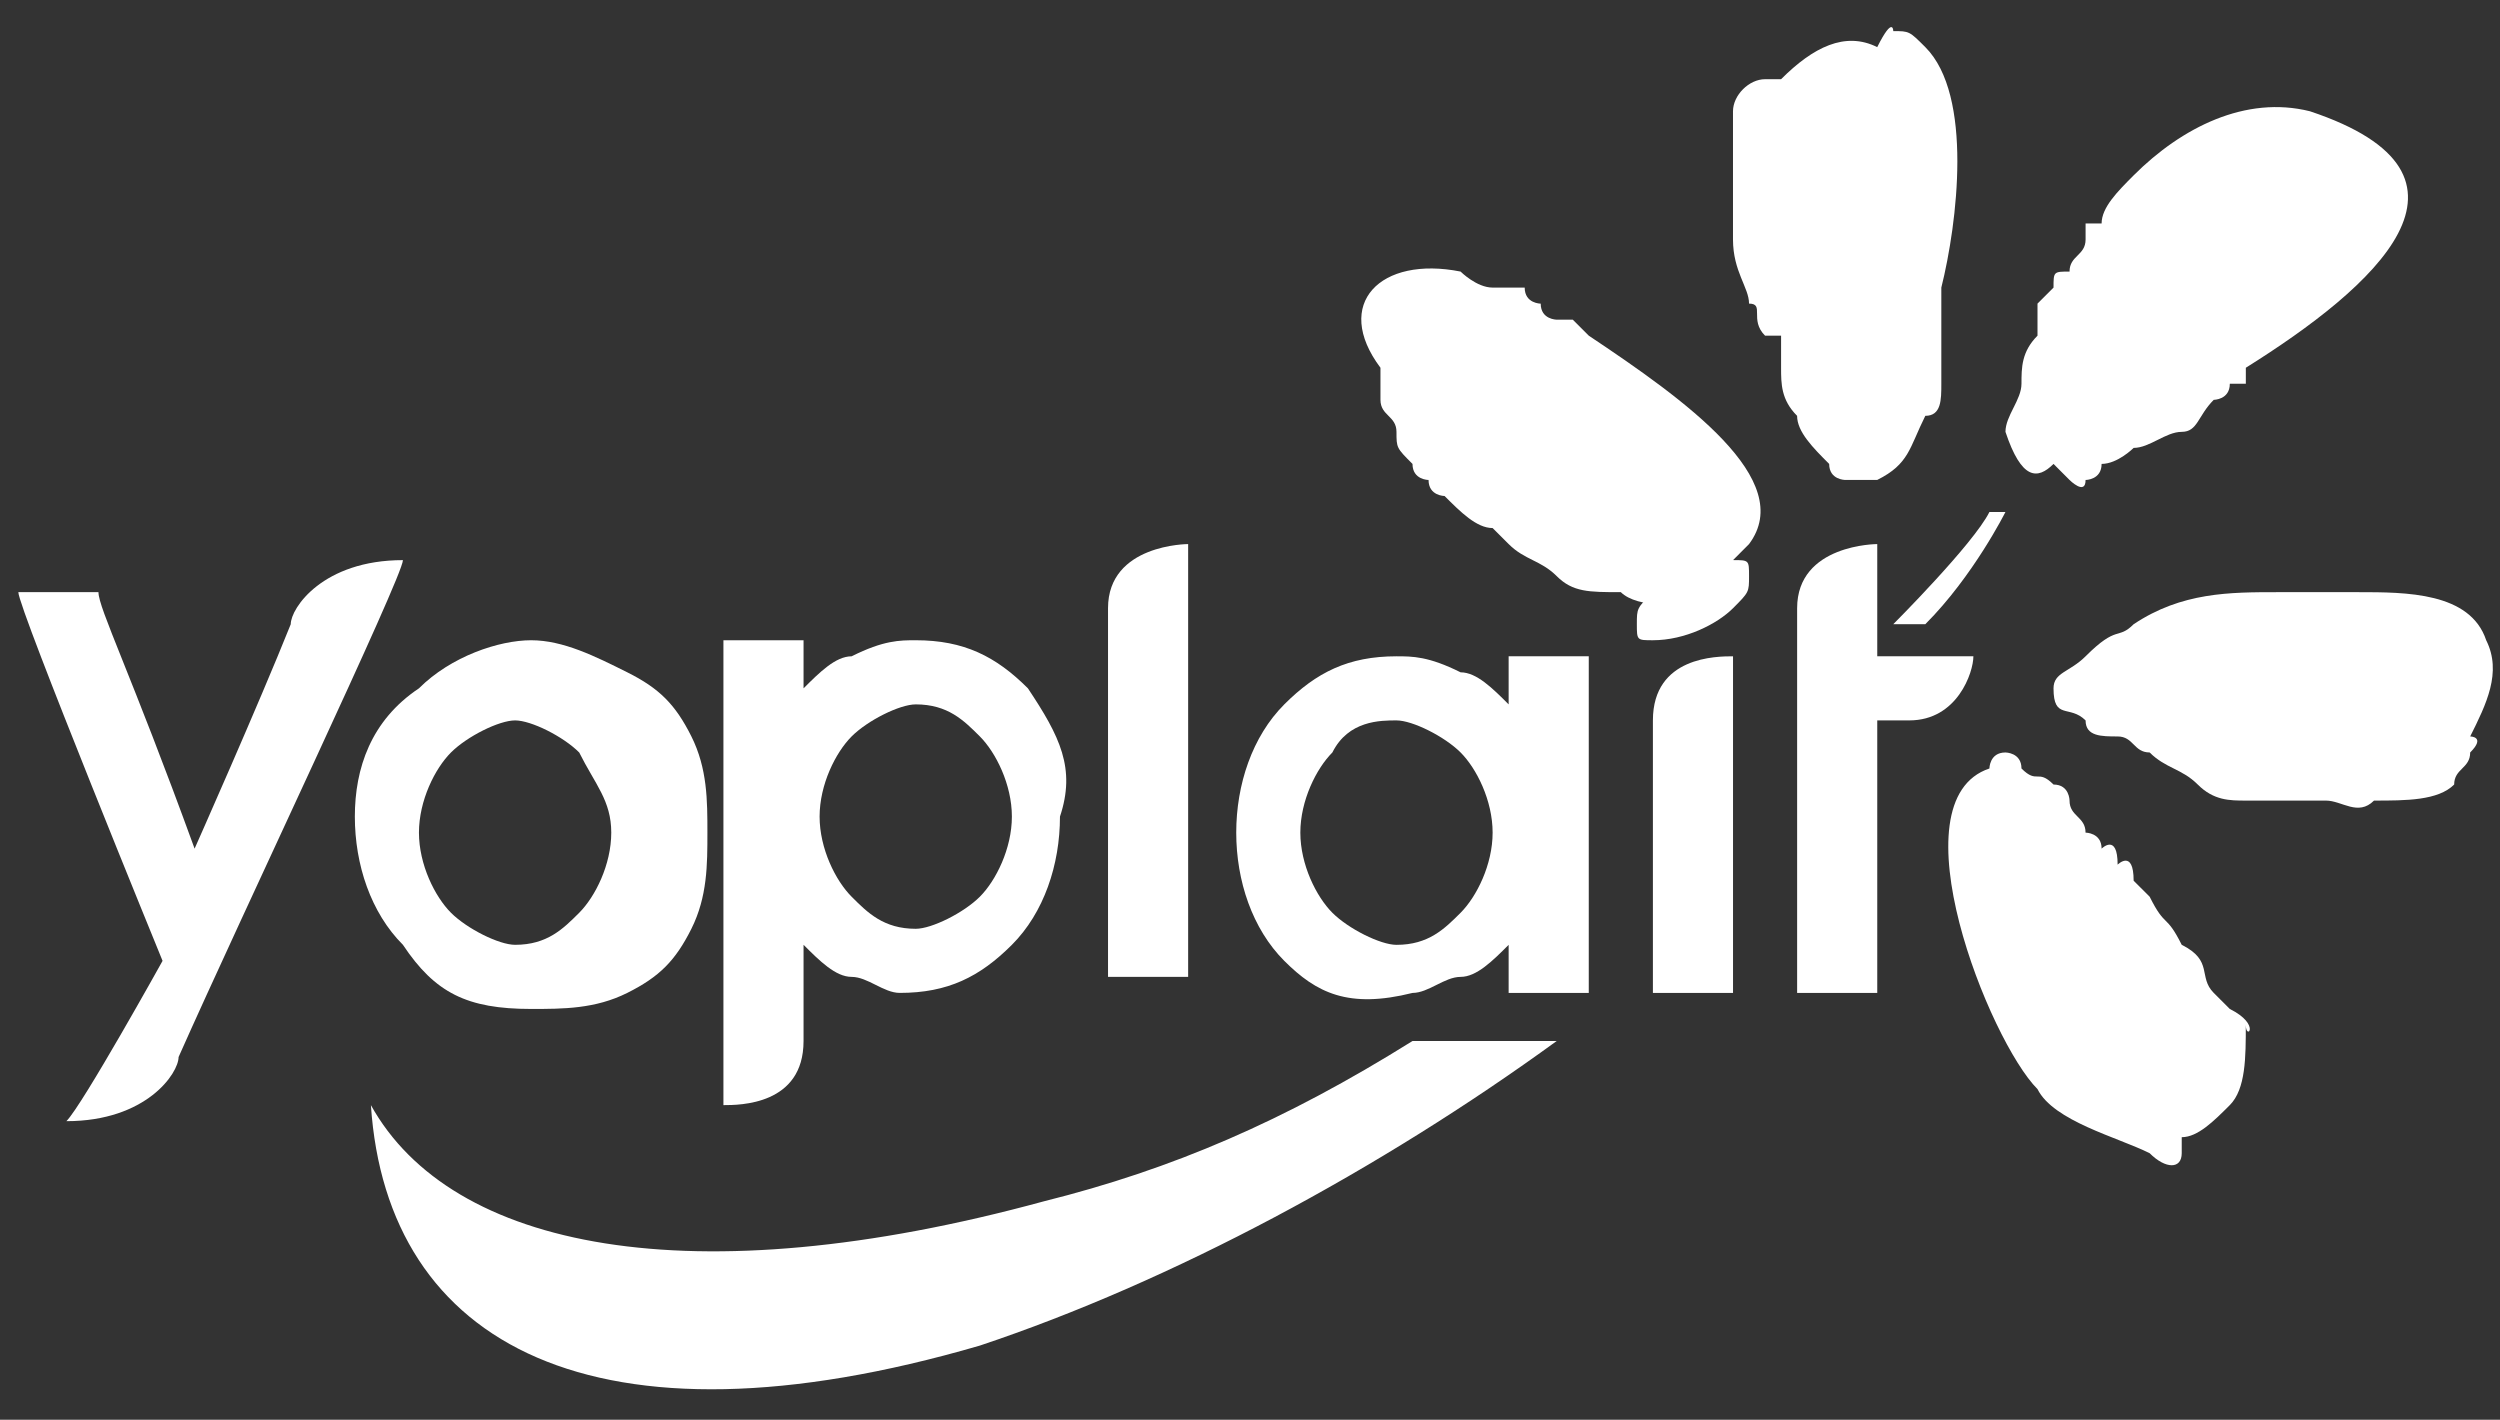
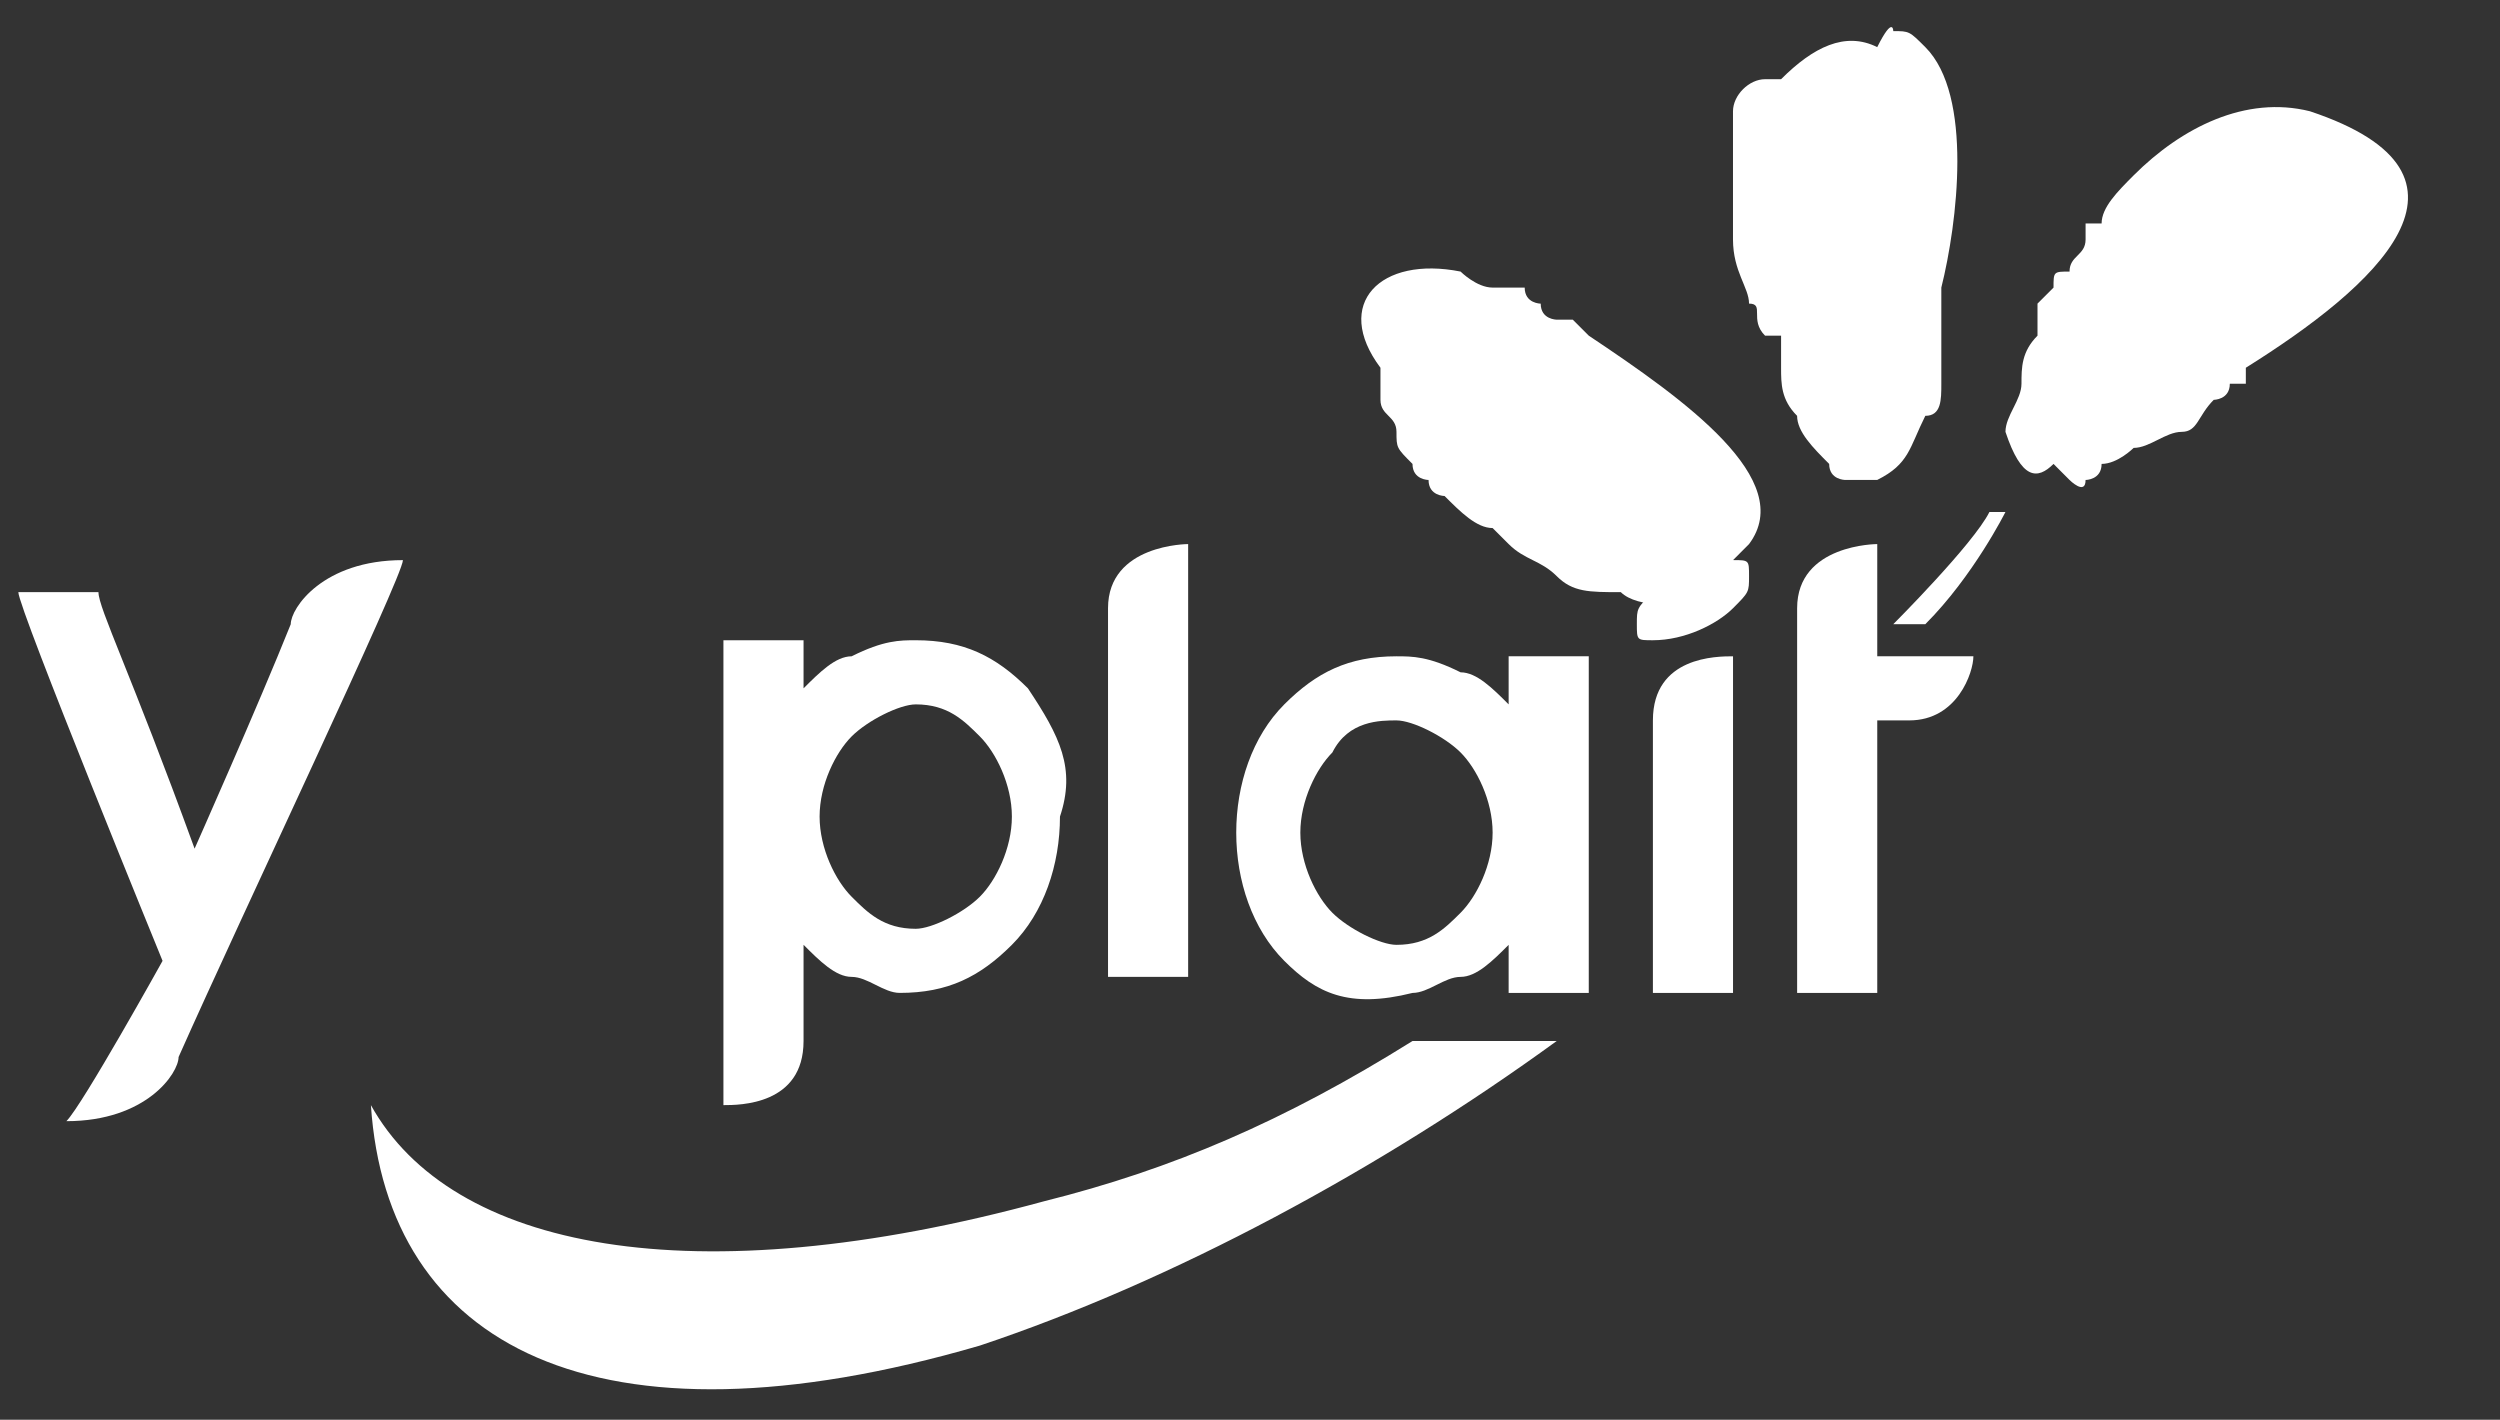
<svg xmlns="http://www.w3.org/2000/svg" width="81" height="46" viewBox="0 0 81 46" fill="none">
  <rect x="0" y="0" width="81" height="46" fill="#333333" stroke="none" />
-   <path d="M72.245 32.69L71.726 32.171C71.207 31.651 71.726 31.132 70.688 30.612C70.168 29.574 70.168 30.093 69.649 29.054L69.13 28.535C69.13 27.496 68.611 28.015 68.611 28.015C68.611 26.977 68.092 27.496 68.092 27.496C68.092 26.977 67.572 26.977 67.572 26.977C67.572 26.457 67.053 26.457 67.053 25.938C67.053 25.938 67.053 25.419 66.534 25.419C66.015 24.899 66.015 25.419 65.496 24.899C65.496 24.38 64.976 24.38 64.976 24.38C64.457 24.38 64.457 24.899 64.457 24.899C61.342 25.938 64.457 33.729 66.015 35.287C66.534 36.326 68.611 36.845 69.649 37.364C70.168 37.884 70.688 37.884 70.688 37.364V36.845C71.207 36.845 71.726 36.326 72.245 35.806C72.764 35.287 72.764 34.248 72.764 33.209C72.764 33.729 73.284 33.209 72.245 32.69Z" fill="white" />
-   <path d="M80.034 23.861C80.553 22.822 81.072 21.783 80.553 20.745C80.034 19.186 77.957 19.186 76.399 19.186C75.361 19.186 74.842 19.186 73.803 19.186C72.246 19.186 70.688 19.186 69.13 20.225C68.611 20.745 68.611 20.225 67.573 21.264C67.053 21.783 66.534 21.783 66.534 22.303C66.534 23.342 67.053 22.822 67.573 23.342C67.573 23.861 68.092 23.861 68.611 23.861C69.13 23.861 69.13 24.38 69.649 24.38C70.169 24.9 70.688 24.9 71.207 25.419C71.726 25.939 72.246 25.939 72.765 25.939C73.284 25.939 73.284 25.939 73.284 25.939C73.803 25.939 73.803 25.939 74.322 25.939C74.322 25.939 74.842 25.939 75.361 25.939C75.88 25.939 76.399 26.458 76.918 25.939C77.957 25.939 78.995 25.939 79.515 25.419C79.515 24.9 80.034 24.9 80.034 24.38C80.553 23.861 80.034 23.861 80.034 23.861Z" fill="white" />
  <path d="M61.342 1.008C61.861 1.008 61.861 1.008 62.38 1.527C63.938 3.085 63.418 7.24 62.899 9.318C62.899 9.837 62.899 10.357 62.899 10.876V11.395C62.899 11.915 62.899 11.915 62.899 12.434C62.899 12.954 62.899 13.473 62.38 13.473C61.861 14.512 61.861 15.031 60.822 15.55C60.303 15.55 60.303 15.55 59.784 15.55C59.784 15.55 59.265 15.55 59.265 15.031C58.745 14.512 58.226 13.992 58.226 13.473C57.707 12.954 57.707 12.434 57.707 11.915C57.707 11.915 57.707 11.915 57.707 11.395V10.876C57.707 10.876 57.707 10.876 57.188 10.876C56.669 10.357 57.188 9.837 56.669 9.837C56.669 9.318 56.149 8.798 56.149 7.76V7.24C56.149 6.721 56.149 6.721 56.149 6.202C56.149 5.682 56.149 5.163 56.149 4.643C56.149 4.124 56.149 4.124 56.149 3.605C56.149 3.085 56.669 2.566 57.188 2.566H57.707C58.745 1.527 59.784 1.008 60.822 1.527C61.342 0.488 61.342 1.008 61.342 1.008Z" fill="white" />
  <path d="M48.361 17.109L48.881 17.628C49.4 18.148 49.919 18.148 50.438 18.667C50.958 19.186 51.477 19.186 52.515 19.186C53.034 19.706 54.592 19.706 55.111 19.186C55.63 18.667 55.63 18.667 56.15 18.148C56.15 18.148 56.15 18.148 56.669 17.628C58.227 15.551 54.592 12.954 51.477 10.876C51.477 10.876 51.477 10.876 50.958 10.357H50.438C50.438 10.357 49.919 10.357 49.919 9.838C49.919 9.838 49.4 9.838 49.4 9.318C48.881 9.318 48.881 9.318 48.361 9.318C47.842 9.318 47.323 8.799 47.323 8.799C44.727 8.28 43.169 9.838 44.727 11.915C44.727 11.915 44.727 11.915 44.727 12.435V12.954C44.727 13.473 45.246 13.473 45.246 13.993C45.246 14.512 45.246 14.512 45.765 15.031C45.765 15.551 46.285 15.551 46.285 15.551C46.285 16.07 46.804 16.07 46.804 16.07C47.323 16.59 47.842 17.109 48.361 17.109Z" fill="white" />
  <path d="M66.534 15.031L67.053 15.551C67.053 15.551 67.573 16.07 67.573 15.551C67.573 15.551 68.092 15.551 68.092 15.031C68.611 15.031 69.13 14.512 69.13 14.512C69.65 14.512 70.169 13.992 70.688 13.992C71.207 13.992 71.207 13.473 71.726 12.954C71.726 12.954 72.246 12.954 72.246 12.434H72.765C72.765 12.434 72.765 12.434 72.765 11.915C76.918 9.318 81.072 5.682 74.842 3.605C72.765 3.085 70.688 4.124 69.13 5.682C68.611 6.202 68.092 6.721 68.092 7.24C68.092 7.24 68.092 7.24 67.573 7.24V7.76C67.573 8.279 67.053 8.279 67.053 8.799C66.534 8.799 66.534 8.799 66.534 9.318L66.015 9.837V10.357V10.876C65.496 11.396 65.496 11.915 65.496 12.434C65.496 12.954 64.977 13.473 64.977 13.992C65.496 15.551 66.015 15.551 66.534 15.031Z" fill="white" />
  <path d="M45.766 33.728C41.612 36.325 37.977 37.884 33.824 38.922C22.401 42.039 14.613 40.48 12.017 35.806C12.536 43.597 19.286 47.232 31.747 43.597C37.977 41.519 44.727 37.884 50.438 33.728H45.766Z" fill="white" />
  <path d="M41.611 31.132C40.573 30.093 40.054 28.535 40.054 26.977C40.054 25.419 40.573 23.861 41.611 22.822C42.65 21.783 43.688 21.264 45.246 21.264C45.765 21.264 46.284 21.264 47.323 21.783C47.842 21.783 48.361 22.302 48.88 22.822C48.88 22.822 48.88 21.783 48.88 21.264H51.476V32.171H48.88V30.613C48.361 31.132 47.842 31.651 47.323 31.651C46.804 31.651 46.284 32.171 45.765 32.171C43.688 32.69 42.65 32.171 41.611 31.132ZM43.169 24.38C42.65 24.899 42.131 25.938 42.131 26.977C42.131 28.016 42.65 29.054 43.169 29.574C43.688 30.093 44.727 30.613 45.246 30.613C46.284 30.613 46.804 30.093 47.323 29.574C47.842 29.054 48.361 28.016 48.361 26.977C48.361 25.938 47.842 24.899 47.323 24.38C46.804 23.861 45.765 23.341 45.246 23.341C44.727 23.341 43.688 23.341 43.169 24.38Z" fill="white" />
-   <path d="M13.055 30.612C12.016 29.574 11.497 28.015 11.497 26.457C11.497 24.899 12.016 23.341 13.574 22.302C14.612 21.264 16.17 20.744 17.209 20.744C18.247 20.744 19.285 21.264 20.324 21.783C21.362 22.302 21.881 22.822 22.401 23.86C22.92 24.899 22.92 25.938 22.92 26.977C22.92 28.015 22.92 29.054 22.401 30.093C21.881 31.132 21.362 31.651 20.324 32.17C19.285 32.69 18.247 32.69 17.209 32.69C15.132 32.69 14.093 32.17 13.055 30.612ZM14.612 24.38C14.093 24.899 13.574 25.938 13.574 26.977C13.574 28.015 14.093 29.054 14.612 29.574C15.132 30.093 16.17 30.612 16.689 30.612C17.728 30.612 18.247 30.093 18.766 29.574C19.285 29.054 19.805 28.015 19.805 26.977C19.805 25.938 19.285 25.419 18.766 24.38C18.247 23.86 17.208 23.341 16.689 23.341C16.17 23.341 15.132 23.86 14.612 24.38Z" fill="white" />
  <path d="M2.151 36.326C4.747 36.326 5.786 34.768 5.786 34.248C7.863 29.574 13.055 18.667 13.055 18.148C10.459 18.148 9.42 19.706 9.42 20.225C8.382 22.822 6.305 27.496 6.305 27.496C4.228 21.783 3.19 19.706 3.19 19.186H0.594C0.594 19.706 5.267 31.132 5.267 31.132C5.267 31.132 2.671 35.806 2.151 36.326Z" fill="white" />
  <path d="M38.496 17.628C38.496 17.628 35.9 17.628 35.9 19.706V31.651H38.496V17.628Z" fill="white" />
  <path d="M33.304 22.302C32.266 21.264 31.228 20.744 29.67 20.744C29.151 20.744 28.632 20.744 27.593 21.264C27.074 21.264 26.555 21.783 26.035 22.302C26.035 22.302 26.035 21.264 26.035 20.744H23.439V35.806C23.959 35.806 26.035 35.806 26.035 33.729C26.035 32.17 26.035 30.612 26.035 30.612C26.555 31.132 27.074 31.651 27.593 31.651C28.112 31.651 28.632 32.17 29.151 32.17C30.709 32.17 31.747 31.651 32.785 30.612C33.824 29.574 34.343 28.015 34.343 26.457C34.862 24.899 34.343 23.86 33.304 22.302ZM31.747 29.054C31.228 29.574 30.189 30.093 29.67 30.093C28.632 30.093 28.112 29.574 27.593 29.054C27.074 28.535 26.555 27.496 26.555 26.457C26.555 25.419 27.074 24.38 27.593 23.86C28.112 23.341 29.151 22.822 29.67 22.822C30.709 22.822 31.228 23.341 31.747 23.86C32.266 24.38 32.785 25.419 32.785 26.457C32.785 27.496 32.266 28.535 31.747 29.054Z" fill="white" />
  <path d="M56.15 21.264C55.631 21.264 53.554 21.264 53.554 23.341V32.171H56.15V21.264Z" fill="white" />
  <path d="M63.938 21.264C62.9 21.264 60.823 21.264 60.823 21.264C60.823 21.264 60.823 18.147 60.823 17.628C60.823 17.628 58.227 17.628 58.227 19.706C58.227 19.706 58.227 19.705 58.227 20.225V32.171H60.823V23.341C60.823 23.341 61.342 23.341 61.861 23.341C63.419 23.341 63.938 21.783 63.938 21.264Z" fill="white" />
  <path d="M53.553 20.744C53.034 20.744 53.034 20.744 53.034 20.225C53.034 19.706 53.034 19.706 53.553 19.186C54.073 18.667 55.111 17.628 56.15 18.147C56.669 18.147 56.669 18.147 56.669 18.667C56.669 19.186 56.669 19.186 56.15 19.706C55.63 20.225 54.592 20.744 53.553 20.744Z" fill="white" />
  <path d="M61.342 20.224C61.342 20.224 63.938 17.628 64.457 16.589H64.976C64.976 16.589 63.938 18.666 62.38 20.224H61.342Z" fill="white" />
</svg>